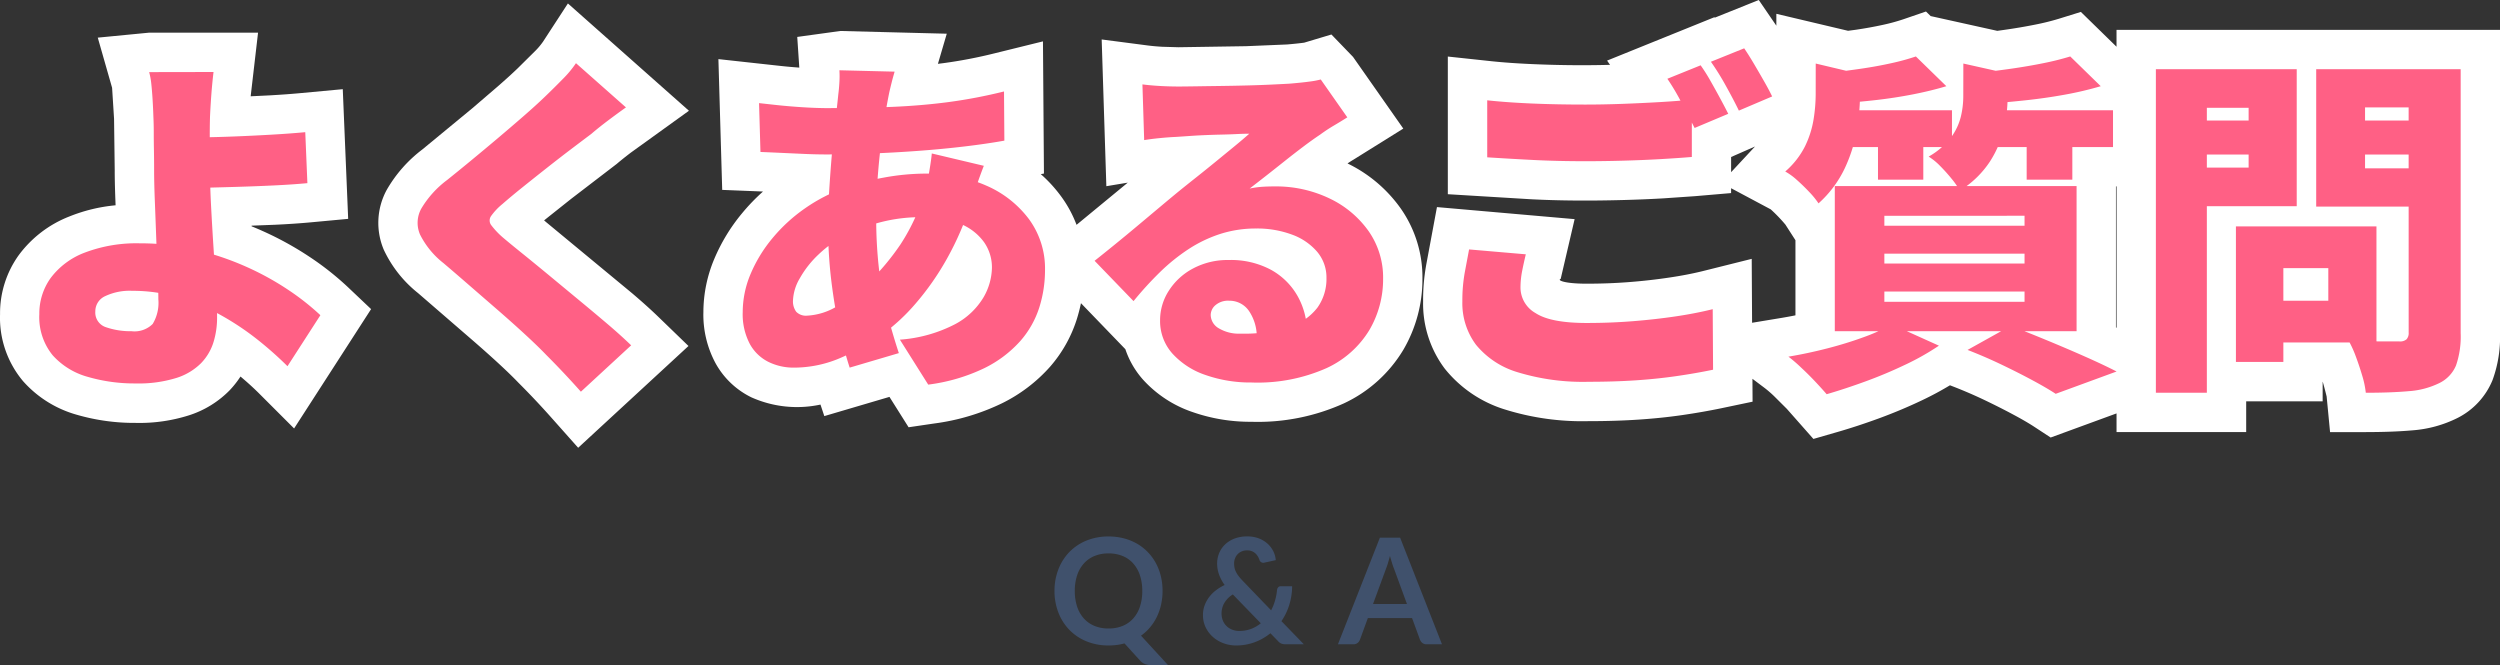
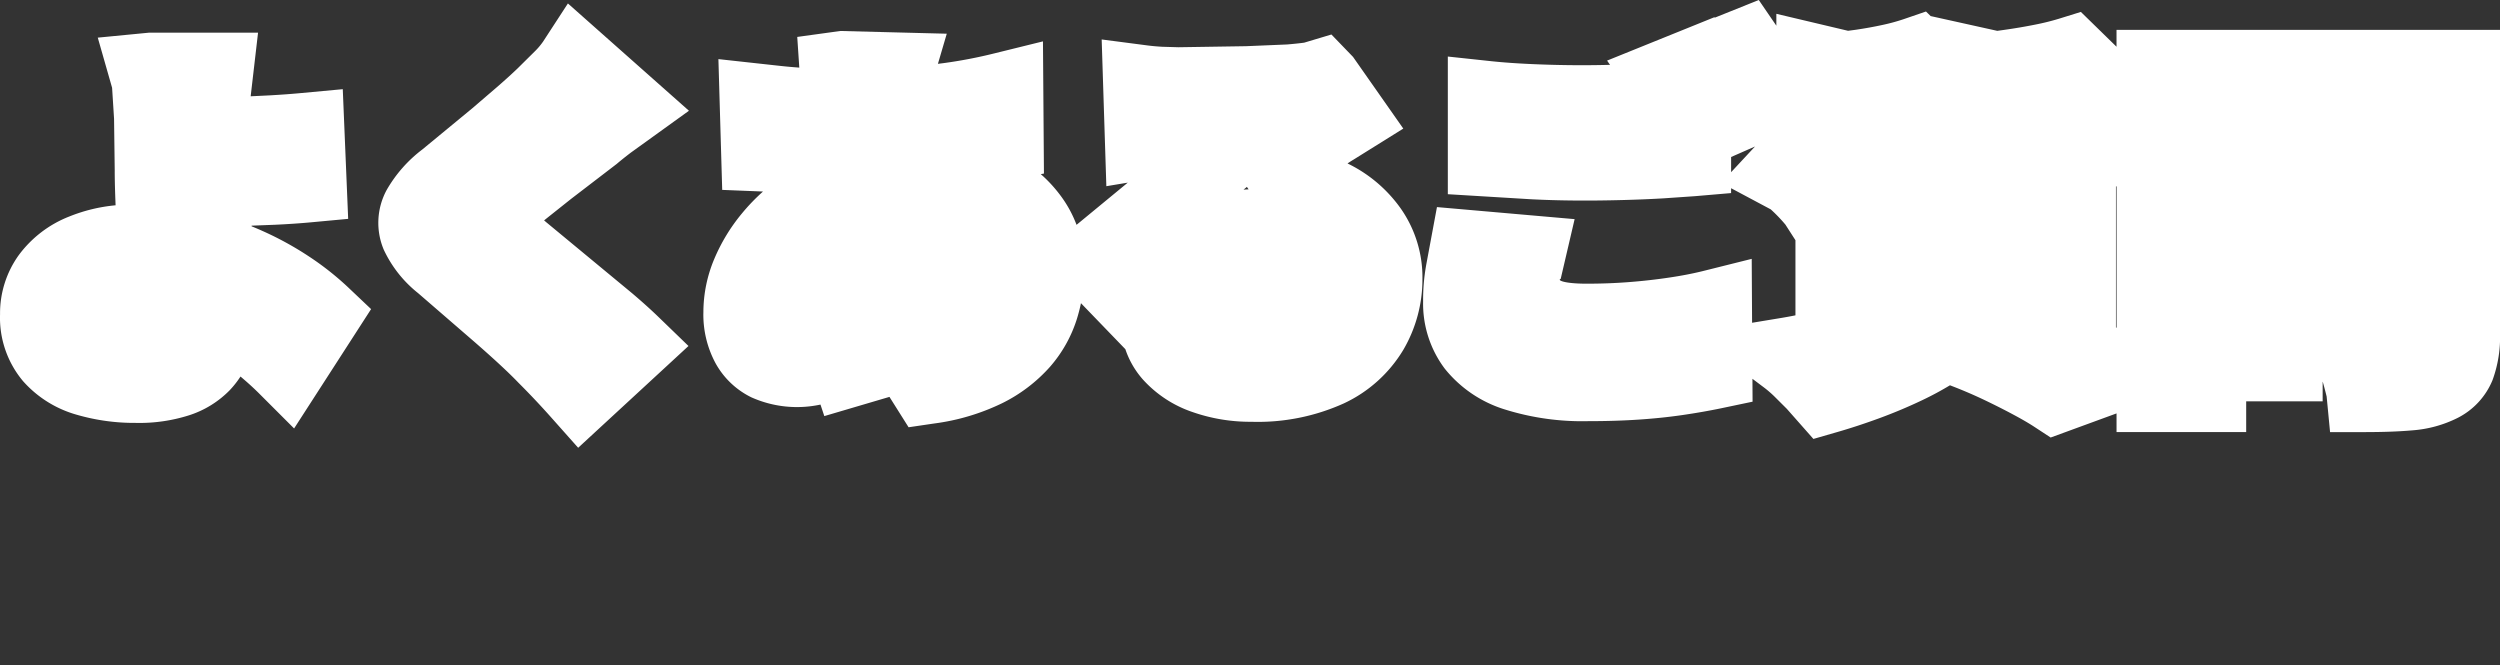
<svg xmlns="http://www.w3.org/2000/svg" width="254.24" height="67.645" viewBox="0 0 254.24 67.645">
  <rect x="0" y="0" width="254.24" height="67.645" fill="#333333" stroke="none" />
  <defs>
    <style>
      .cls-1 {
        fill: #fff;
      }

      .cls-2 {
        fill: #ff6085;
      }

      .cls-3 {
        fill: #40516c;
      }
    </style>
  </defs>
  <g id="faq_title" transform="translate(-833.384 -2564.478)">
    <path id="パス_1870" data-name="パス 1870" class="cls-1" d="M52.244-36.522l1.788,2.613v-1.209l7.291,1.727.757-.1q1.45-.212,2.77-.5a19.289,19.289,0,0,0,2.066-.561l2.333-.8.476.465L76.5-33.385l.714-.1q1.659-.235,3.151-.536a23.963,23.963,0,0,0,2.354-.581L85-35.31l3.626,3.541v-1.715h39V-2.628a12.748,12.748,0,0,1-.754,4.744,7.485,7.485,0,0,1-3.612,3.89,12.3,12.3,0,0,1-4.552,1.237q-1.966.175-4.729.178h-3.637L109.994,3.8c-.16-.644-.285-1.117-.393-1.491h-.013v1.98h-7.776V7.42H88.628v-1.9l-6.7,2.453-1.68-1.1q-.819-.536-2.081-1.211-1.363-.733-2.965-1.5Q73.65,3.422,72.03,2.793l-.342-.133a32.26,32.26,0,0,1-2.843,1.525Q66.712,5.2,64.462,6.025q-2.208.807-4.206,1.382L57.8,8.116,55.1,5.059,53.817,3.78a11.222,11.222,0,0,0-.957-.832L51.6,2l.014,2.327L48.408,5q-1.84.383-3.948.69-2.129.31-4.51.465-2.335.152-4.994.152a26.355,26.355,0,0,1-8.53-1.187A12.582,12.582,0,0,1,20.309.967a11,11,0,0,1-2.2-6.835A20.129,20.129,0,0,1,18.426-9.6l1.091-5.862,14,1.225L32.1-8.16c-.378.126.325.488,2.644.488q2.249,0,4.364-.167T43.173-8.3q1.86-.275,3.413-.662l4.94-1.235.038,6.5L54.6-4.2q.686-.114,1.374-.253v-7.639l-1.021-1.588a16.144,16.144,0,0,0-1.489-1.549l-4.035-2.152v.494l-3.658.314-3.243.224q-1.931.111-4.011.167c-3.661.1-6.7.064-9.421-.076l-8.474-.514v-14l4.426.474q1.9.2,4.281.3c2.331.1,4.918.146,7.788.07l-.3-.431,10.918-4.414.035.048Zm-2.812,17.51,2.43-2.612-2.43,1.068Zm39.2,1.448h-.064V-3.222l.064.03ZM-68.862-36.171l12.308,10.912-5.9,4.252q-.805.612-1.45,1.159L-68.533-16.3l-2.439,1.94-.311.251.227.194,8.717,7.21q1.532,1.3,2.695,2.425L-56.6-1.336-67.819,9.015l-2.707-3.045Q-72.175,4.114-73.892,2.4c-.525-.548-1.134-1.139-1.89-1.84q-1.2-1.11-2.637-2.359L-84.1-6.713a12.268,12.268,0,0,1-3.488-4.414,7.01,7.01,0,0,1,.295-6.075,13.719,13.719,0,0,1,3.628-4.121l5.07-4.18L-76-27.73q1.177-1.025,2.018-1.832l1.731-1.714a6.943,6.943,0,0,0,.853-1Zm27.709,2.8,10.82.277-.9,3.064.545-.069a47.784,47.784,0,0,0,5.215-1l4.922-1.215.1,13.443-.322.058a14.1,14.1,0,0,1,2.037,2.219,12.052,12.052,0,0,1,1.6,2.937l5.21-4.292-2.179.363-.475-14.924,4.665.609q.692.09,1.5.135l1.65.048,6.862-.107L4.278-32c.662-.057,1.278-.119,1.739-.184l2.767-.83,2.2,2.28,5.109,7.289L11.05-20.3q-.317.187-.628.4A14.224,14.224,0,0,1,15.84-15.31a12.189,12.189,0,0,1,2.2,7.138A14.194,14.194,0,0,1,16.093-.94,13.911,13.911,0,0,1,10.051,4.5a21.23,21.23,0,0,1-9.4,1.872,17.8,17.8,0,0,1-5.985-.988,11.969,11.969,0,0,1-5.037-3.294,8.907,8.907,0,0,1-1.8-3.1l-4.515-4.679q-.166.8-.412,1.595A13.6,13.6,0,0,1-19.833.778a15.943,15.943,0,0,1-4.859,3.7,22.485,22.485,0,0,1-6.945,2.071l-2.579.38-1.946-3.09-6.624,1.954-.39-1.171A11.362,11.362,0,0,1-50.2,3.887,8.335,8.335,0,0,1-53.837.437a10.41,10.41,0,0,1-1.247-5.225,13.994,13.994,0,0,1,1.1-5.385,18.477,18.477,0,0,1,2.82-4.644,20.2,20.2,0,0,1,2.142-2.227l-4.149-.167-.386-13.3,6.378.7q.861.093,1.848.164l-.208-3.12ZM.363-17.266l-.176-.248-.341.28Q.1-17.255.363-17.266ZM-111.456-33.2h11.083l-.751,6.471,1.894-.092q1.8-.1,3.28-.241l4.192-.39.549,13.188-3.784.352q-1.63.152-3.638.247l-2.4.092,0,.066q.523.211,1.031.438a32.569,32.569,0,0,1,4.9,2.691,29.416,29.416,0,0,1,3.812,3.007l2.411,2.284L-96.707,7.05l-3.5-3.5q-.886-.886-1.952-1.78a9.733,9.733,0,0,1-1.094,1.39,10.1,10.1,0,0,1-4.127,2.549,16.648,16.648,0,0,1-5.443.776,21,21,0,0,1-6-.833,11.412,11.412,0,0,1-5.453-3.418,10.022,10.022,0,0,1-2.335-6.805,10.133,10.133,0,0,1,1.892-5.99,11.682,11.682,0,0,1,5.157-3.947,16.684,16.684,0,0,1,4.7-1.137l-.012-.324q-.076-1.93-.075-3.217l-.067-5.246-.2-3.162-1.457-5.1Z" transform="translate(960 2601)" />
-     <path id="パス_1869" data-name="パス 1869" class="cls-2" d="M-104.9-29.2q-.072.576-.144,1.35t-.126,1.6q-.054.828-.09,1.62-.036,1.332-.018,2.7t.018,2.736q0,1.512.108,3.6t.252,4.3q.144,2.214.252,4.1t.108,3.006a8.4,8.4,0,0,1-.36,2.448,5.359,5.359,0,0,1-1.26,2.142,6.141,6.141,0,0,1-2.52,1.512,12.923,12.923,0,0,1-4.14.558,16.934,16.934,0,0,1-4.86-.666A7.447,7.447,0,0,1-121.266-.4a6.132,6.132,0,0,1-1.35-4.176,6.181,6.181,0,0,1,1.152-3.672,7.731,7.731,0,0,1,3.438-2.574,14.767,14.767,0,0,1,5.67-.954,24.212,24.212,0,0,1,5.634.648,28.851,28.851,0,0,1,5.094,1.71,28.58,28.58,0,0,1,4.3,2.358,25.432,25.432,0,0,1,3.294,2.592L-97.38.72A36.225,36.225,0,0,0-100.4-1.962a27.72,27.72,0,0,0-3.708-2.484,21.053,21.053,0,0,0-4.3-1.818,16.551,16.551,0,0,0-4.77-.684,5.829,5.829,0,0,0-2.736.54,1.686,1.686,0,0,0-1.008,1.548,1.566,1.566,0,0,0,1.1,1.62,7.584,7.584,0,0,0,2.574.4,2.615,2.615,0,0,0,2.16-.738,4.149,4.149,0,0,0,.576-2.5q0-.9-.072-2.574t-.144-3.654q-.072-1.98-.144-3.816t-.072-3.06q0-1.116-.018-2.052t-.018-1.782q0-.846-.036-1.6-.036-1.044-.09-1.89t-.126-1.512a7.048,7.048,0,0,0-.216-1.17Zm-3.276,6.66q.72,0,2.2-.018t3.294-.09q1.818-.072,3.69-.18t3.42-.252l.216,5.184q-1.548.144-3.456.234t-3.744.144q-1.836.054-3.33.09t-2.25.036Zm45.216-3.06q-1.008.72-1.908,1.4t-1.62,1.3q-.864.648-2.052,1.548T-71.01-19.44q-1.278,1.008-2.466,1.962t-2.052,1.71a6.186,6.186,0,0,0-1.152,1.224.784.784,0,0,0,.018.918,8.213,8.213,0,0,0,1.17,1.242q.72.612,1.926,1.584T-70.9-8.622L-67.9-6.138q1.548,1.278,2.97,2.484t2.5,2.25l-5.112,4.716q-1.728-1.944-3.528-3.744-.756-.792-2-1.944T-75.8-4.824l-2.988-2.592q-1.494-1.3-2.718-2.34A8.552,8.552,0,0,1-83.9-12.672a2.985,2.985,0,0,1,.144-2.664,10.029,10.029,0,0,1,2.61-2.88q1.08-.864,2.412-1.962t2.718-2.268q1.386-1.17,2.646-2.268t2.16-1.962q.936-.9,1.818-1.8a10.888,10.888,0,0,0,1.35-1.62Zm27.324-3.636q-.18.612-.306,1.116t-.234.972q-.36,1.764-.666,3.906t-.486,4.374q-.18,2.232-.18,4.356a44.961,44.961,0,0,0,.306,5.562A33.315,33.315,0,0,0-36.36-4.5q.54,2.016,1.152,3.888l-5,1.476a39.317,39.317,0,0,1-1.044-3.906q-.5-2.286-.828-4.968a46.053,46.053,0,0,1-.324-5.526q0-1.728.108-3.492t.252-3.492q.144-1.728.342-3.366t.342-3.078q.072-.54.108-1.206a10.082,10.082,0,0,0,0-1.206Zm-6.768,3.708q3.564,0,6.534-.126t5.706-.486a51.783,51.783,0,0,0,5.652-1.08l.036,5q-1.8.324-4.068.594t-4.734.45q-2.466.18-4.86.27t-4.446.09q-1.044,0-2.25-.054l-2.376-.108q-1.17-.054-2.07-.09l-.144-4.968,1.818.2q1.17.126,2.556.216T-42.408-25.524Zm15.84,5.868q-.144.36-.4,1.062t-.486,1.422q-.234.72-.378,1.152a29.951,29.951,0,0,1-2.5,5.832,27.376,27.376,0,0,1-3.186,4.554,19.719,19.719,0,0,1-3.312,3.078A22.441,22.441,0,0,1-40.968-.2,11.961,11.961,0,0,1-45.9.864,5.781,5.781,0,0,1-48.456.288a4.388,4.388,0,0,1-1.908-1.836,6.477,6.477,0,0,1-.72-3.24,9.971,9.971,0,0,1,.792-3.852,14.417,14.417,0,0,1,2.214-3.636,16.559,16.559,0,0,1,3.33-3.06,17.307,17.307,0,0,1,4.14-2.124A26.8,26.8,0,0,1-36.7-18.468a23.812,23.812,0,0,1,4.338-.4A14.61,14.61,0,0,1-26.3-17.64a10.747,10.747,0,0,1,4.338,3.42,8.492,8.492,0,0,1,1.62,5.184,12.612,12.612,0,0,1-.576,3.762A9.584,9.584,0,0,1-22.86-1.836,11.931,11.931,0,0,1-26.514.918,18.465,18.465,0,0,1-32.22,2.592L-35.1-1.98a14.412,14.412,0,0,0,5.634-1.584A7.4,7.4,0,0,0-26.586-6.3a6.227,6.227,0,0,0,.846-2.988,4.469,4.469,0,0,0-.792-2.592,5.494,5.494,0,0,0-2.358-1.854,9.454,9.454,0,0,0-3.87-.7,16.169,16.169,0,0,0-4.482.558,20.422,20.422,0,0,0-3.186,1.17,11.843,11.843,0,0,0-2.916,2.034,10.185,10.185,0,0,0-1.944,2.466,4.807,4.807,0,0,0-.684,2.232,1.781,1.781,0,0,0,.324,1.152,1.37,1.37,0,0,0,1.116.4,6.5,6.5,0,0,0,2.952-.9A14.379,14.379,0,0,0-38.3-7.776a24.7,24.7,0,0,0,3.258-3.888,20.016,20.016,0,0,0,2.538-5.616,8.5,8.5,0,0,0,.27-1.116q.126-.684.234-1.386t.144-1.134Zm16.128-8.28q.828.108,1.8.162t1.872.054q.576,0,1.692-.018t2.5-.036q1.386-.018,2.772-.054t2.52-.09q1.134-.054,1.782-.09,1.3-.108,2.07-.216A8.345,8.345,0,0,0,7.7-28.44l2.7,3.852q-.684.432-1.386.846a16.271,16.271,0,0,0-1.386.918q-.756.5-1.692,1.206T4.032-20.142q-.972.774-1.89,1.494t-1.674,1.3a9.8,9.8,0,0,1,1.3-.18q.576-.036,1.224-.036a12.569,12.569,0,0,1,5.6,1.224,10.243,10.243,0,0,1,3.978,3.33A8.227,8.227,0,0,1,14.04-8.172a10.2,10.2,0,0,1-1.4,5.22A9.948,9.948,0,0,1,8.28.918,17.266,17.266,0,0,1,.648,2.376,13.759,13.759,0,0,1-4,1.62,7.992,7.992,0,0,1-7.38-.558a4.956,4.956,0,0,1-1.26-3.4,5.522,5.522,0,0,1,.882-2.988A6.537,6.537,0,0,1-5.292-9.216a7.471,7.471,0,0,1,3.636-.864,8.632,8.632,0,0,1,4.284.99A6.955,6.955,0,0,1,5.346-6.408,7.491,7.491,0,0,1,6.3-2.664l-5.112.612A4.694,4.694,0,0,0,.414-4.878,2.4,2.4,0,0,0-1.62-5.94a1.966,1.966,0,0,0-1.386.45,1.333,1.333,0,0,0-.486.99,1.594,1.594,0,0,0,.828,1.368,3.967,3.967,0,0,0,2.2.54A15.2,15.2,0,0,0,4.5-3.276,5.731,5.731,0,0,0,7.362-5.238,5.016,5.016,0,0,0,8.28-8.244a4.034,4.034,0,0,0-.954-2.682,6.093,6.093,0,0,0-2.574-1.746,10.117,10.117,0,0,0-3.6-.612,11.828,11.828,0,0,0-3.69.558A13.506,13.506,0,0,0-5.76-11.178a19.349,19.349,0,0,0-2.9,2.34A35.244,35.244,0,0,0-11.34-5.9l-3.96-4.1q.864-.684,2.016-1.62t2.376-1.962l2.34-1.962q1.116-.936,1.908-1.584.756-.612,1.71-1.368t1.944-1.566l1.89-1.548q.9-.738,1.548-1.314-.54,0-1.278.036t-1.566.054q-.828.018-1.674.054t-1.6.09q-.756.054-1.332.09-.792.036-1.692.126t-1.548.2Zm35.064,1.62q2.016.216,4.536.324t5.436.108q1.8,0,3.762-.072t3.816-.18q1.854-.108,3.258-.252v5.832q-1.26.108-3.132.216t-3.888.162q-2.016.054-3.78.054-2.88,0-5.328-.126t-4.68-.27Zm3.924,15.66q-.216.9-.378,1.728a8.791,8.791,0,0,0-.162,1.692,2.982,2.982,0,0,0,1.53,2.556q1.53,1.008,5.2,1.008,2.412,0,4.68-.18t4.338-.486q2.07-.306,3.8-.738l.036,6.156q-1.728.36-3.708.648T39.69,2.16q-2.214.144-4.734.144a22.729,22.729,0,0,1-7.236-.972,8.652,8.652,0,0,1-4.23-2.79A7.061,7.061,0,0,1,22.1-5.868a16.147,16.147,0,0,1,.252-2.988q.252-1.332.432-2.3ZM46.332-29.88a17.328,17.328,0,0,1,.99,1.566q.522.918,1.008,1.818t.81,1.548l-3.42,1.44q-.576-1.116-1.314-2.538a23.142,23.142,0,0,0-1.458-2.466Zm4.428-1.728q.468.684,1.008,1.6t1.044,1.8q.5.882.792,1.494l-3.384,1.44q-.54-1.116-1.332-2.538a25.889,25.889,0,0,0-1.512-2.43Zm17.46.828,3.1,3.024q-1.548.468-3.384.828t-3.726.576q-1.89.216-3.618.324a9.6,9.6,0,0,0-.432-1.566,8.867,8.867,0,0,0-.684-1.53q1.584-.18,3.186-.414t3.06-.558A23.263,23.263,0,0,0,68.22-30.78Zm15.7,0,3.1,3.024a34.505,34.505,0,0,1-3.672.864q-1.98.36-4.032.576t-3.924.36a12.923,12.923,0,0,0-.468-1.6,11.5,11.5,0,0,0-.648-1.53q1.728-.18,3.51-.432t3.384-.576A27.934,27.934,0,0,0,83.916-30.78Zm-25.884.72,5.472,1.3q-.036.5-.972.684v1.4a20.8,20.8,0,0,1-.324,3.4,15.209,15.209,0,0,1-1.224,3.87A11.275,11.275,0,0,1,58.32-15.84a8.236,8.236,0,0,0-.936-1.152q-.612-.648-1.26-1.224a6.342,6.342,0,0,0-1.188-.864,8.351,8.351,0,0,0,2.016-2.574,9.8,9.8,0,0,0,.864-2.718,16.444,16.444,0,0,0,.216-2.556Zm15.012,0,5.472,1.224q-.036.54-.972.684v1.692a14.034,14.034,0,0,1-.378,3.024,10.618,10.618,0,0,1-1.422,3.348,9.769,9.769,0,0,1-3.06,2.952,7.845,7.845,0,0,0-.846-1.224,17.268,17.268,0,0,0-1.17-1.3,6.167,6.167,0,0,0-1.152-.936A7.626,7.626,0,0,0,71.8-22.554a5.922,5.922,0,0,0,.99-2.088,8.951,8.951,0,0,0,.252-2.07Zm-13,4.752H71.892v3.744H60.048Zm14.9,0h13.32v3.744H74.952ZM64.368-24.084h4.608v5.832H64.368Zm15.12,0h4.644v5.832H79.488ZM65.016-10.728V-9.72H79.272v-1.008Zm0,3.852v1.044H79.272V-6.876Zm0-7.7v1.008H79.272V-14.58ZM59.976-17.6H84.564v14.76H59.976ZM73.476-.936l4.392-2.448q1.872.72,3.87,1.548T85.554-.2q1.818.81,3.078,1.458L82.44,3.528q-.936-.612-2.376-1.386T76.932.558Q75.24-.252,73.476-.936Zm-7.7-2.592,4.788,2.16A25.812,25.812,0,0,1,67.122.576q-1.962.936-4.032,1.692t-3.942,1.3Q58.68,3.024,58,2.3T56.574.882A15.182,15.182,0,0,0,55.26-.252Q57.2-.576,59.166-1.08t3.69-1.134A18.8,18.8,0,0,0,65.772-3.528ZM103-13.5h12.06V-1.692H103V-5.94h7.164V-9.252H103Zm-2.232,0h4.824V.288h-4.824ZM95.22-24.264h8.46v3.456H95.22Zm16.776,0h8.46v3.456H112Zm6.336-5.22h5.292V-2.628A9.05,9.05,0,0,1,123.156.63a3.482,3.482,0,0,1-1.728,1.818,8.318,8.318,0,0,1-3.078.81q-1.818.162-4.374.162a9.278,9.278,0,0,0-.36-1.728q-.288-.972-.648-1.944a10.845,10.845,0,0,0-.756-1.656q.972.072,2.034.09t1.926.018H117.4a.993.993,0,0,0,.72-.216.935.935,0,0,0,.216-.684Zm-22.68,0h11.3v13.932h-11.3v-3.924h6.408V-25.56H95.652Zm25.524,0V-25.6H113.9V-19.4h7.272v3.888h-12.24V-29.484Zm-28.548,0h5.184V3.42H92.628Z" transform="translate(960 2601)" />
-     <path id="パス_1868" data-name="パス 1868" class="cls-3" d="M-17.314-5.423a4.977,4.977,0,0,0,.24,1.6,3.362,3.362,0,0,0,.686,1.2,2.978,2.978,0,0,0,1.08.754,3.7,3.7,0,0,0,1.429.262,3.7,3.7,0,0,0,1.429-.262,2.943,2.943,0,0,0,1.076-.754,3.393,3.393,0,0,0,.682-1.2,4.977,4.977,0,0,0,.24-1.6,4.977,4.977,0,0,0-.24-1.6,3.432,3.432,0,0,0-.682-1.2,2.922,2.922,0,0,0-1.076-.757,3.7,3.7,0,0,0-1.429-.263,3.7,3.7,0,0,0-1.429.263,2.957,2.957,0,0,0-1.08.757,3.4,3.4,0,0,0-.686,1.2A4.977,4.977,0,0,0-17.314-5.423Zm9.488,7.545H-9.491a2.021,2.021,0,0,1-.649-.1,1.267,1.267,0,0,1-.529-.36L-12.259-.09a5.8,5.8,0,0,1-.784.157,6.444,6.444,0,0,1-.836.053A5.844,5.844,0,0,1-16.121-.3a5.1,5.1,0,0,1-1.736-1.159,5.2,5.2,0,0,1-1.121-1.759,6.011,6.011,0,0,1-.4-2.209,6.011,6.011,0,0,1,.4-2.209A5.2,5.2,0,0,1-17.858-9.39a5.1,5.1,0,0,1,1.736-1.159,5.844,5.844,0,0,1,2.242-.416,6.086,6.086,0,0,1,1.553.191,5.451,5.451,0,0,1,1.335.54A4.935,4.935,0,0,1-9.9-9.386a5.151,5.151,0,0,1,.821,1.114,5.459,5.459,0,0,1,.514,1.335,6.352,6.352,0,0,1,.176,1.515,6.3,6.3,0,0,1-.15,1.391A5.687,5.687,0,0,1-8.97-2.79a5.177,5.177,0,0,1-.686,1.061,4.891,4.891,0,0,1-.923.851ZM-1.241-5.07a2.57,2.57,0,0,0-.874.881,2.131,2.131,0,0,0-.274,1.054,1.855,1.855,0,0,0,.143.743,1.655,1.655,0,0,0,.386.559,1.709,1.709,0,0,0,.57.352A1.94,1.94,0,0,0-.6-1.357,3.4,3.4,0,0,0,.611-1.564a3.431,3.431,0,0,0,.99-.574ZM5.981,0H4.166A1.313,1.313,0,0,1,3.7-.067a1.019,1.019,0,0,1-.371-.285l-.75-.773a5.558,5.558,0,0,1-1.6.915A5.431,5.431,0,0,1-.926.12,3.65,3.65,0,0,1-2.153-.094,3.361,3.361,0,0,1-3.229-.712a3.123,3.123,0,0,1-.761-.979,2.838,2.838,0,0,1-.289-1.294,2.8,2.8,0,0,1,.165-.964,3.251,3.251,0,0,1,.457-.844,3.632,3.632,0,0,1,.7-.7,4.767,4.767,0,0,1,.885-.536,4.172,4.172,0,0,1-.585-1.1A3.342,3.342,0,0,1-2.839-8.2a2.805,2.805,0,0,1,.206-1.069,2.536,2.536,0,0,1,.6-.881,2.856,2.856,0,0,1,.96-.6,3.543,3.543,0,0,1,1.29-.221,3.242,3.242,0,0,1,1.181.2,2.839,2.839,0,0,1,.892.54,2.569,2.569,0,0,1,.585.773,2.477,2.477,0,0,1,.251.9L1.946-8.3a.4.4,0,0,1-.48-.285,1.87,1.87,0,0,0-.176-.371,1.341,1.341,0,0,0-.259-.307,1.178,1.178,0,0,0-.352-.21,1.277,1.277,0,0,0-.465-.079,1.385,1.385,0,0,0-.562.109,1.226,1.226,0,0,0-.416.293,1.28,1.28,0,0,0-.259.427,1.471,1.471,0,0,0-.09.514,2.071,2.071,0,0,0,.045.435,1.766,1.766,0,0,0,.15.42,2.731,2.731,0,0,0,.274.431,5.379,5.379,0,0,0,.416.476l2.88,2.993a5.254,5.254,0,0,0,.4-1,5.543,5.543,0,0,0,.2-1.065.489.489,0,0,1,.12-.278.35.35,0,0,1,.27-.105H4.789A6.548,6.548,0,0,1,4.5-4.013a6.112,6.112,0,0,1-.8,1.658ZM16.466-4.1,15.146-7.7q-.1-.24-.2-.57t-.21-.712q-.1.383-.2.716t-.2.581L13.016-4.1ZM20.029,0h-1.56a.666.666,0,0,1-.428-.131.817.817,0,0,1-.247-.326l-.81-2.213H12.491l-.81,2.213a.719.719,0,0,1-.233.315A.649.649,0,0,1,11.021,0H9.446l4.268-10.845h2.055Z" transform="translate(960 2630)" />
  </g>
</svg>